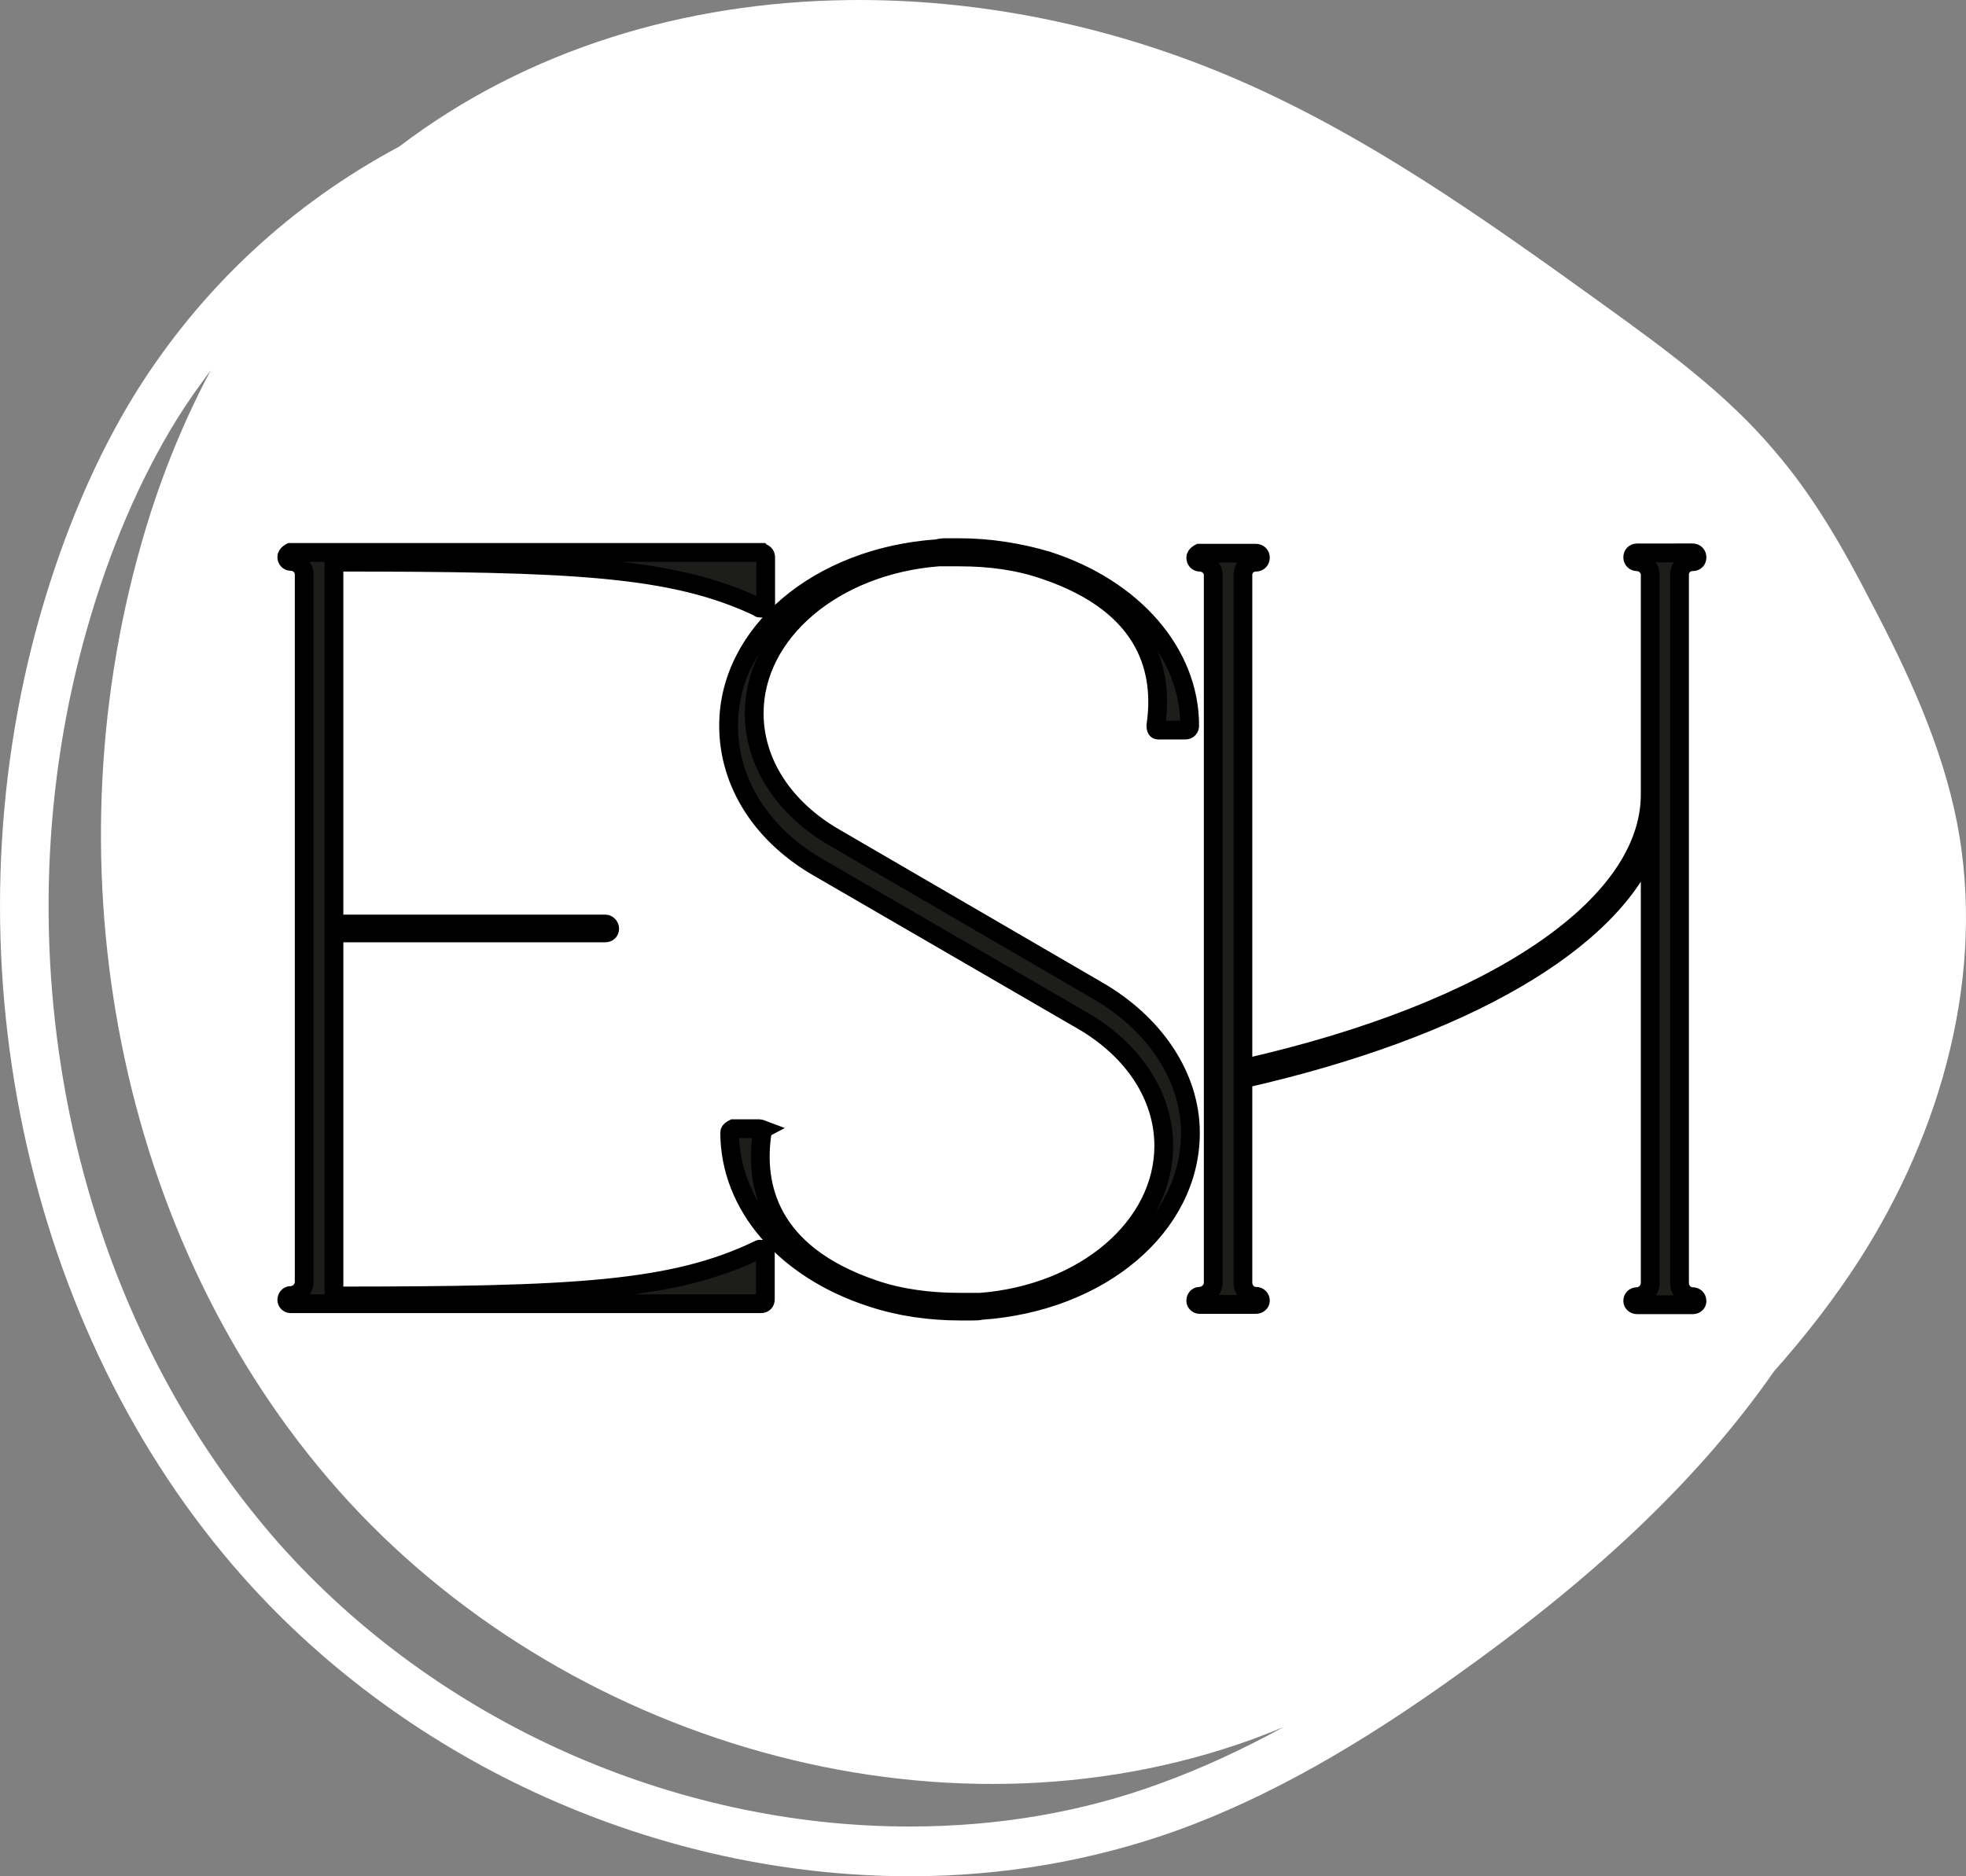
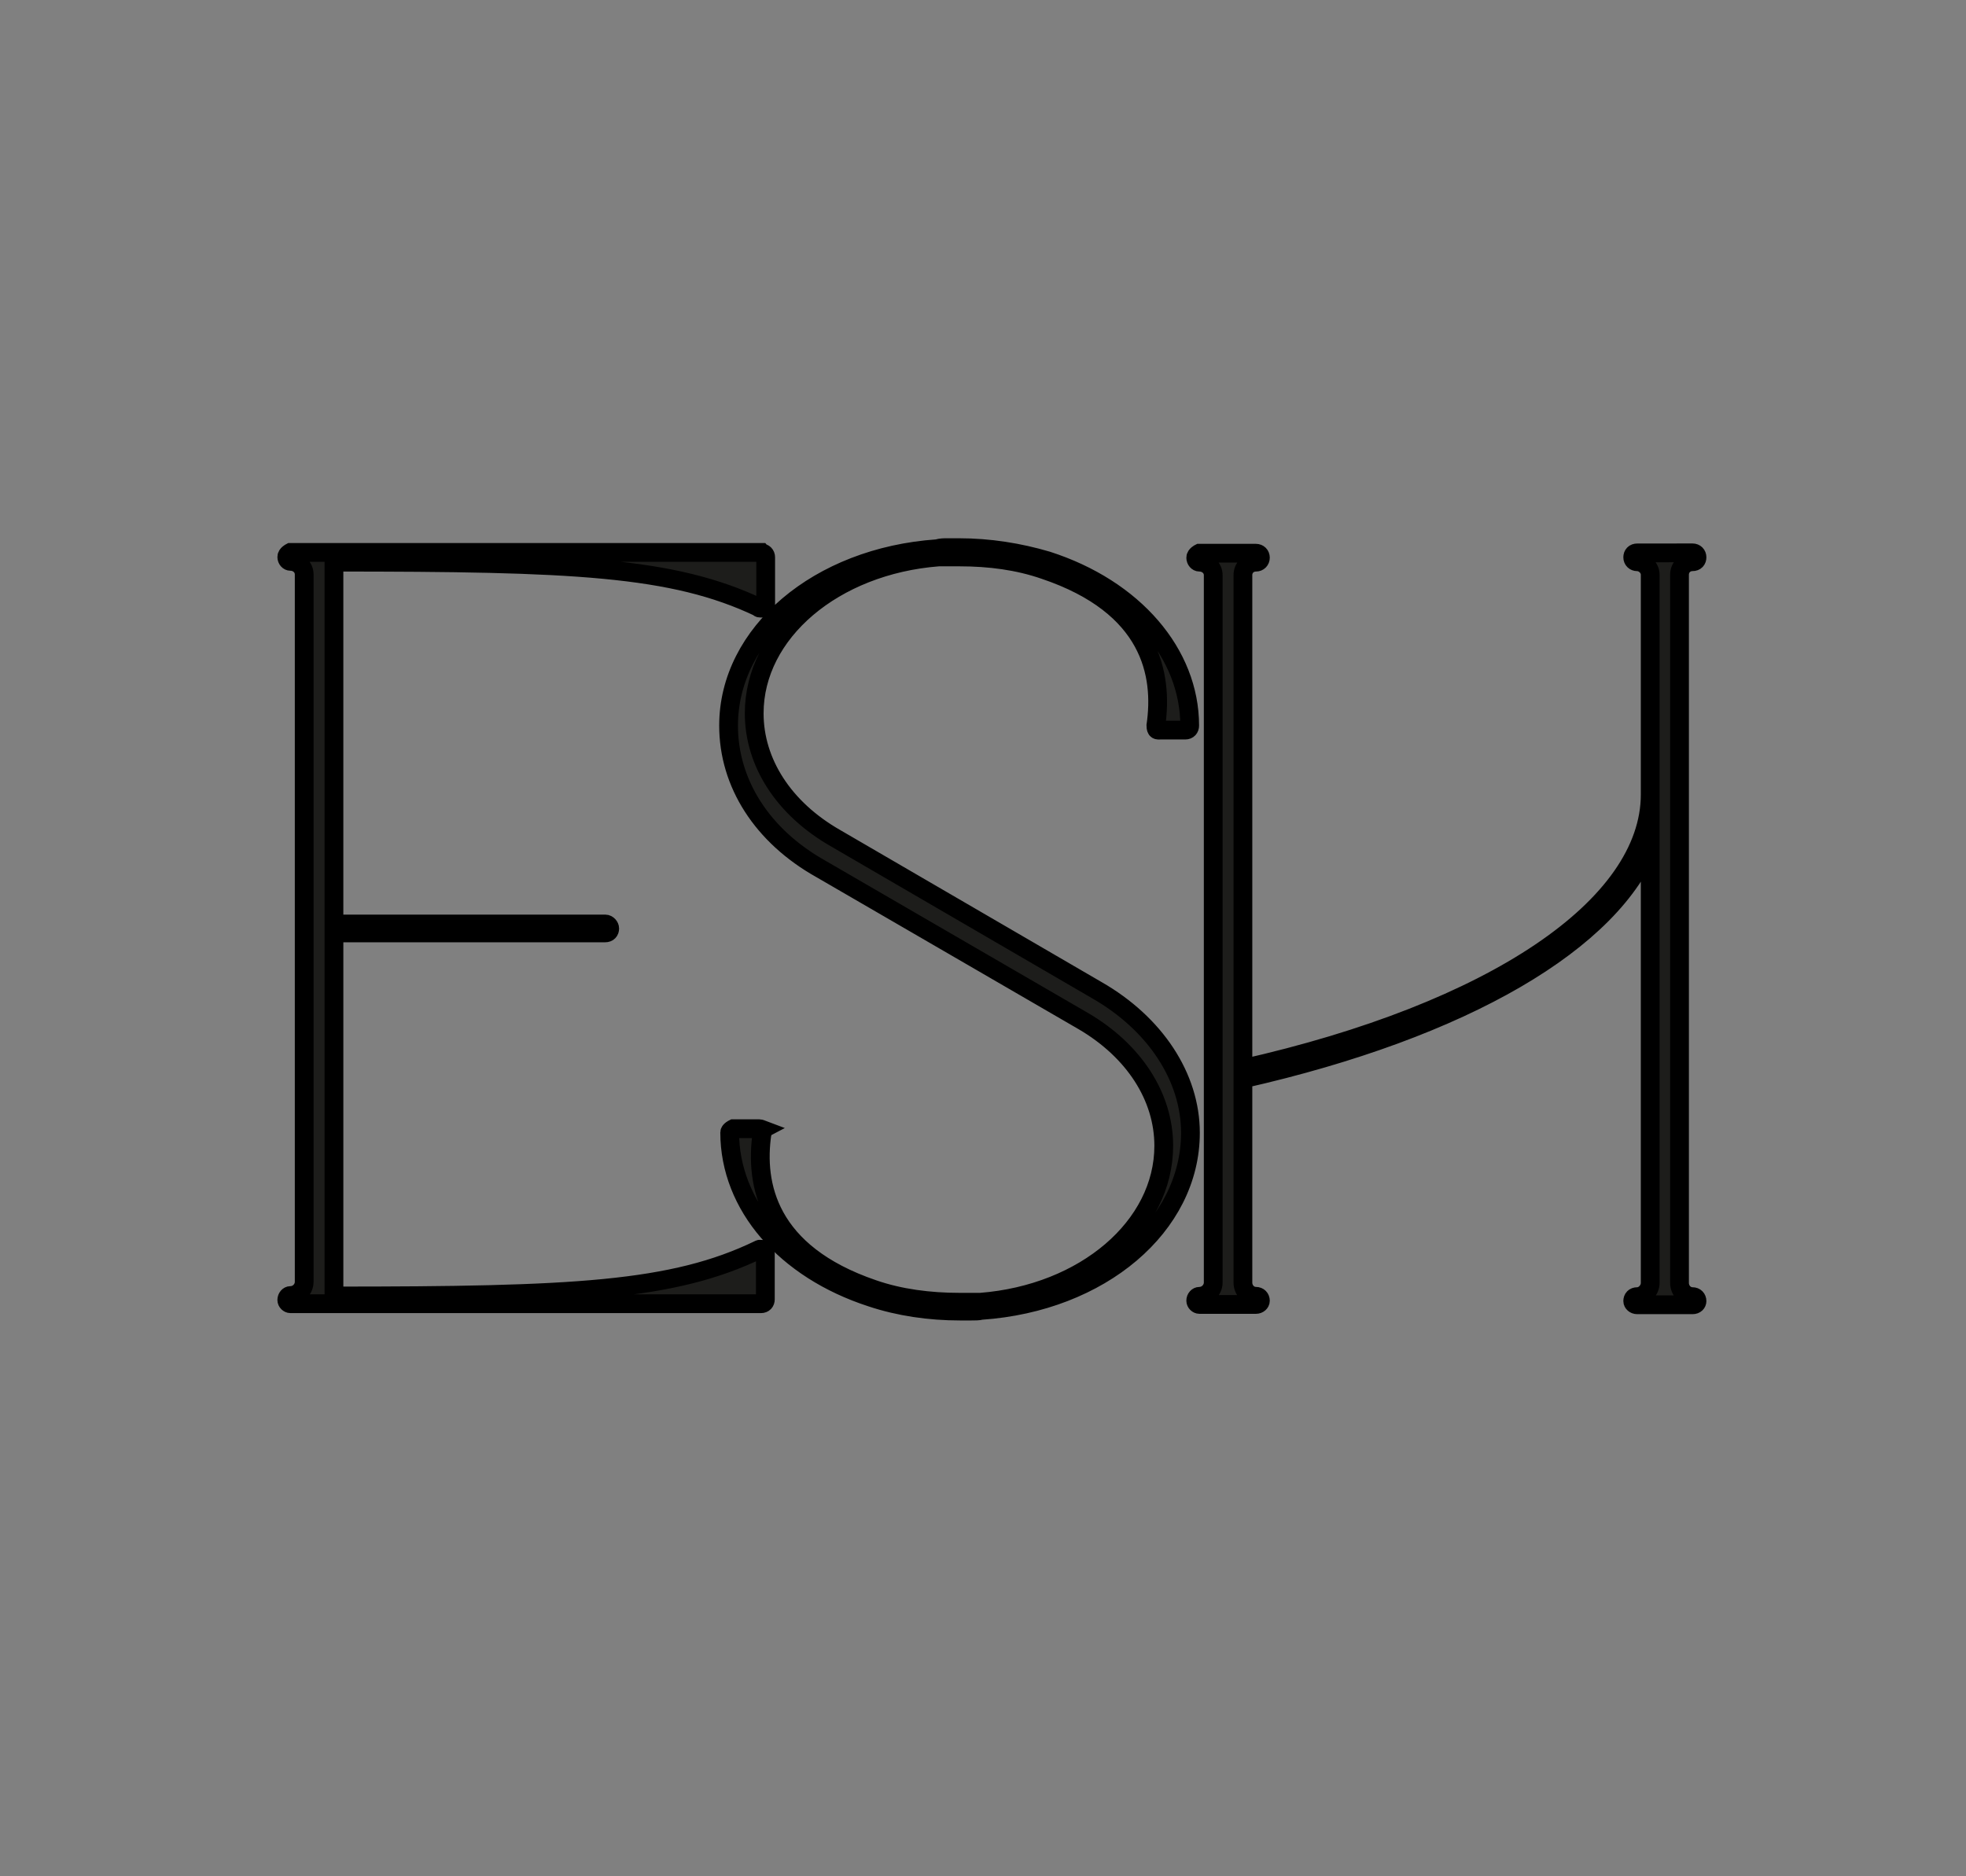
<svg xmlns="http://www.w3.org/2000/svg" xmlns:ns1="http://sodipodi.sourceforge.net/DTD/sodipodi-0.dtd" xmlns:ns2="http://www.inkscape.org/namespaces/inkscape" id="Calque_2" data-name="Calque 2" viewBox="0 0 52.382 50" version="1.1" ns1:docname="monogramme-blc.svg" width="52.382" height="50" ns2:version="1.2.2 (b0a8486541, 2022-12-01)">
  <rect x="0" y="0" width="52.382" height="50" fill="#808080" stroke="none" />
  <ns1:namedview id="namedview22" pagecolor="#ffffff" bordercolor="#666666" borderopacity="1.0" ns2:showpageshadow="2" ns2:pageopacity="0.0" ns2:pagecheckerboard="true" ns2:deskcolor="#d1d1d1" showgrid="false" ns2:zoom="4.6732673" ns2:cx="0.8559322" ns2:cy="25.356992" ns2:window-width="1920" ns2:window-height="1043" ns2:window-x="1920" ns2:window-y="0" ns2:window-maximized="1" ns2:current-layer="Calque_2" />
  <defs id="defs4">
    <style id="style2">
      .cls-1 {
        fill: #1d1d1b;
        stroke: #000;
        stroke-miterlimit: 10;
        stroke-width: .5px;
      }

      .cls-2 {
        fill: #fff;
        stroke-width: 0px;
      }
    </style>
  </defs>
-   <path id="path6" class="cls-2" d="M 22.601,0.002 C 18.27,0.055 14.056,1.303 10.634,3.908 7.761,5.444 5.349,7.674 3.592,10.504 2.562,12.177 1.71,14.159 1.066,16.406 -1.488,25.396 0.639,35.445 6.471,42.019 10.907,47.019 17.551,50 24.244,50 c 2.475,0 4.88,-0.416 7.138,-1.228 2.366,-0.861 4.793,-2.218 7.625,-4.268 3.703,-2.657 6.342,-5.207 8.261,-7.961 0.828,-0.934 1.597,-1.916 2.272,-2.968 2.198,-3.426 3.377,-7.643 2.605,-11.643 C 51.739,19.862 50.838,17.92 49.848,16.039 49.125,14.633 48.333,13.238 47.293,12.03 46.006,10.495 44.354,9.296 42.72,8.118 39.532,5.821 36.304,3.514 32.66,1.99 29.451,0.649 25.99,-0.04 22.601,0.002 Z M 5.612,9.872 C 4.821,11.359 4.201,12.934 3.748,14.554 1.313,23.158 3.085,33.019 9.025,39.722 c 5.941,6.693 15.981,9.675 24.377,6.616 0.267,-0.098 0.532,-0.205 0.795,-0.313 -1.125,0.616 -2.2,1.108 -3.28,1.501 -2.069,0.762 -4.317,1.149 -6.683,1.149 -6.317,0 -12.595,-2.811 -16.793,-7.534 C 4.669,38.001 2.738,34.029 1.847,29.653 0.976,25.356 1.135,20.891 2.323,16.743 2.917,14.663 3.719,12.781 4.709,11.177 4.992,10.723 5.297,10.292 5.612,9.872 Z" />
  <path id="path10" class="cls-1" d="m 25.235,14.594 c -0.079,0 -0.168,-6.96e-4 -0.267,0.029 -3.158,0.218 -5.556,2.247 -5.556,4.713 0,1.535 0.891,2.942 2.466,3.823 l 6.981,4.049 c 1.356,0.792 2.148,2.019 2.148,3.326 0,2.149 -2.099,3.951 -4.881,4.169 h -0.565 c -0.792,0 -1.584,-0.101 -2.297,-0.348 -2.812,-0.96 -3.159,-2.792 -2.961,-4.148 0.02,-0.02 4.63e-4,-0.079 -0.019,-0.099 l 0.019,-0.01 c 0,0 -0.05,-0.019 -0.07,-0.019 h -0.692 c 0,0 -0.099,0.049 -0.099,0.099 0,1.95 1.484,3.653 3.771,4.396 0.743,0.248 1.555,0.365 2.367,0.365 h 0.298 c 0.099,0 0.198,4.64e-4 0.267,-0.019 3.178,-0.218 5.573,-2.247 5.573,-4.732 0,-1.485 -0.94,-2.911 -2.495,-3.802 l -6.96,-4.049 c -1.386,-0.792 -2.168,-2.021 -2.168,-3.328 0,-2.149 2.118,-3.95 4.91,-4.167 h 0.565 c 0.792,0 1.554,0.099 2.266,0.346 2.842,0.96 3.159,2.792 2.961,4.148 0,0.02 0.002,0.071 0.021,0.101 0.02,0.03 0.079,0.019 0.099,0.019 h 0.663 c 0.079,0 0.118,-0.051 0.118,-0.12 0,-1.921 -1.485,-3.653 -3.802,-4.396 C 27.155,14.722 26.364,14.594 25.552,14.594 Z M 7.74,14.722 c 0,0 -0.099,0.051 -0.099,0.12 0,0.069 0.049,0.118 0.099,0.118 0.198,0 0.365,0.15 0.365,0.348 v 18.851 c 0,0.198 -0.167,0.365 -0.365,0.365 -0.05,0 -0.099,0.051 -0.099,0.12 0,0.05 0.049,0.099 0.099,0.099 H 20.274 c 0.079,0 0.118,-0.049 0.118,-0.118 v -1.209 c 0,0 -0.019,-0.098 -0.048,-0.118 -0.05,0 -0.1,-0.02 -0.12,0 -2.297,1.109 -4.93,1.238 -11.326,1.238 v -9.675 h 7.227 c 0.079,0 0.12,-0.049 0.12,-0.118 0,-0.05 -0.051,-0.12 -0.12,-0.12 H 8.898 v -9.642 c 6.386,0 9.029,0.118 11.326,1.207 0,0.02 0.021,0.019 0.05,0.019 0.03,0 0.05,4.63e-4 0.079,-0.019 0.03,-0.02 0.048,-0.049 0.048,-0.099 v -1.238 c 0,-0.069 -0.049,-0.118 -0.118,-0.118 l -0.01,-0.012 z m 35.882,0.012 c -0.079,0 -0.12,0.049 -0.12,0.118 0,0.069 0.051,0.118 0.12,0.118 0.168,0 0.346,0.15 0.346,0.348 v 5.852 c 0,2.98 -4.169,5.801 -10.852,7.306 V 15.327 c 0,-0.198 0.15,-0.346 0.348,-0.346 0.069,0 0.118,-0.051 0.118,-0.12 0,-0.069 -0.049,-0.118 -0.118,-0.118 h -1.506 c 0,0 -0.099,0.049 -0.099,0.118 0,0.069 0.049,0.12 0.099,0.12 0.198,0 0.367,0.148 0.367,0.346 v 18.851 c 0,0.198 -0.169,0.367 -0.367,0.367 -0.05,0 -0.099,0.049 -0.099,0.118 0,0.05 0.049,0.099 0.099,0.099 h 1.506 c 0.069,0 0.118,-0.049 0.118,-0.099 0,-0.069 -0.049,-0.118 -0.118,-0.118 -0.198,0 -0.348,-0.169 -0.348,-0.367 V 28.751 c 5.901,-1.337 9.872,-3.673 10.852,-6.287 v 11.723 c 0,0.198 -0.168,0.367 -0.346,0.367 -0.079,0 -0.12,0.049 -0.12,0.118 0,0.05 0.051,0.099 0.12,0.099 h 1.475 c 0.079,0 0.118,-0.049 0.118,-0.099 0,-0.069 -0.049,-0.118 -0.118,-0.118 -0.198,0 -0.348,-0.169 -0.348,-0.367 V 15.317 c 0,-0.198 0.15,-0.348 0.348,-0.348 0.079,0 0.118,-0.049 0.118,-0.118 0,-0.069 -0.049,-0.118 -0.118,-0.118 z" />
</svg>